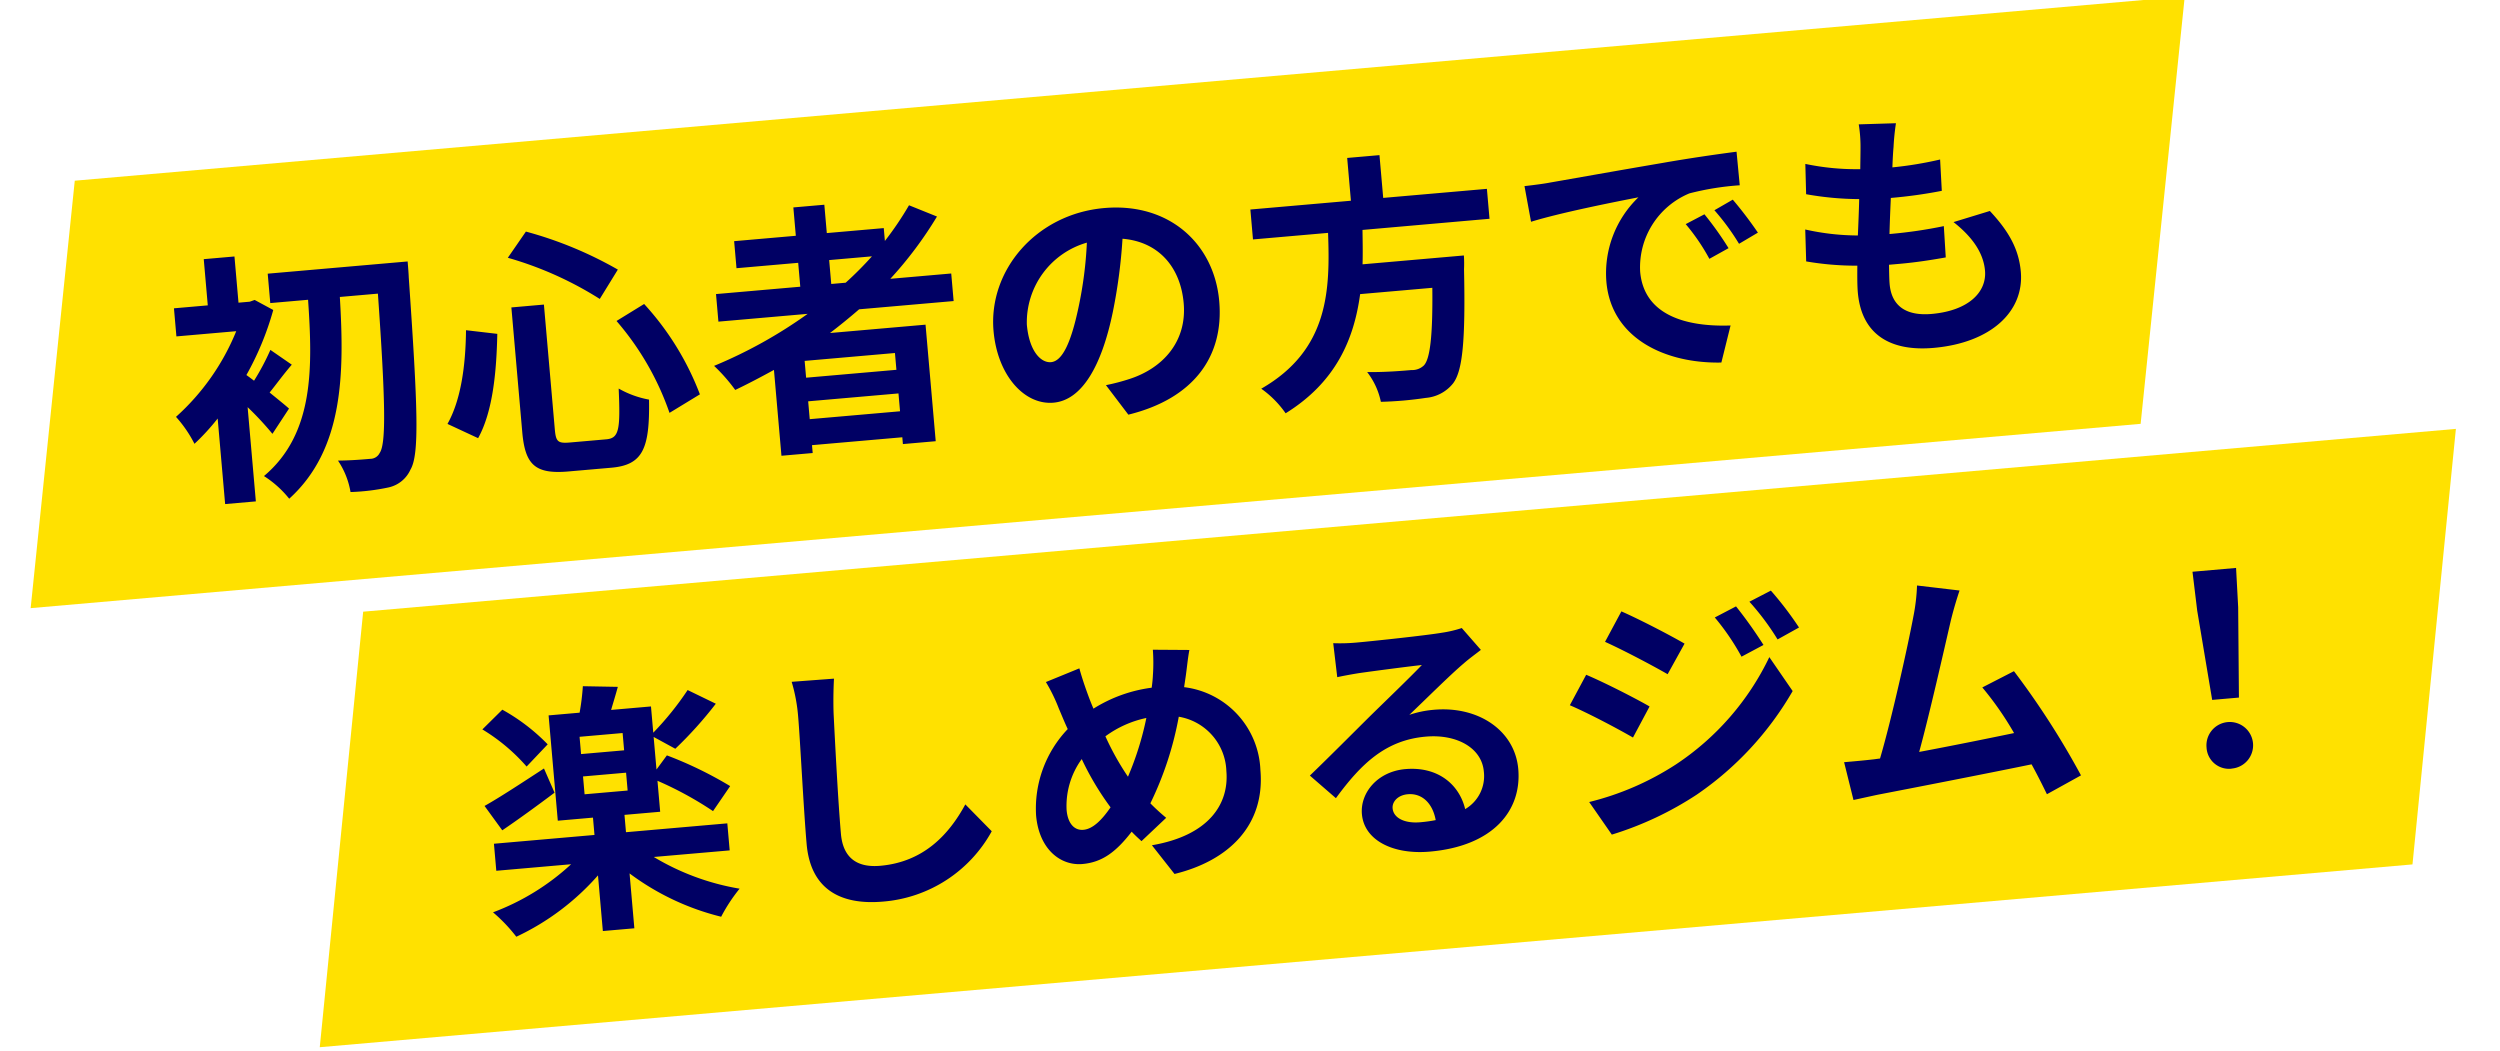
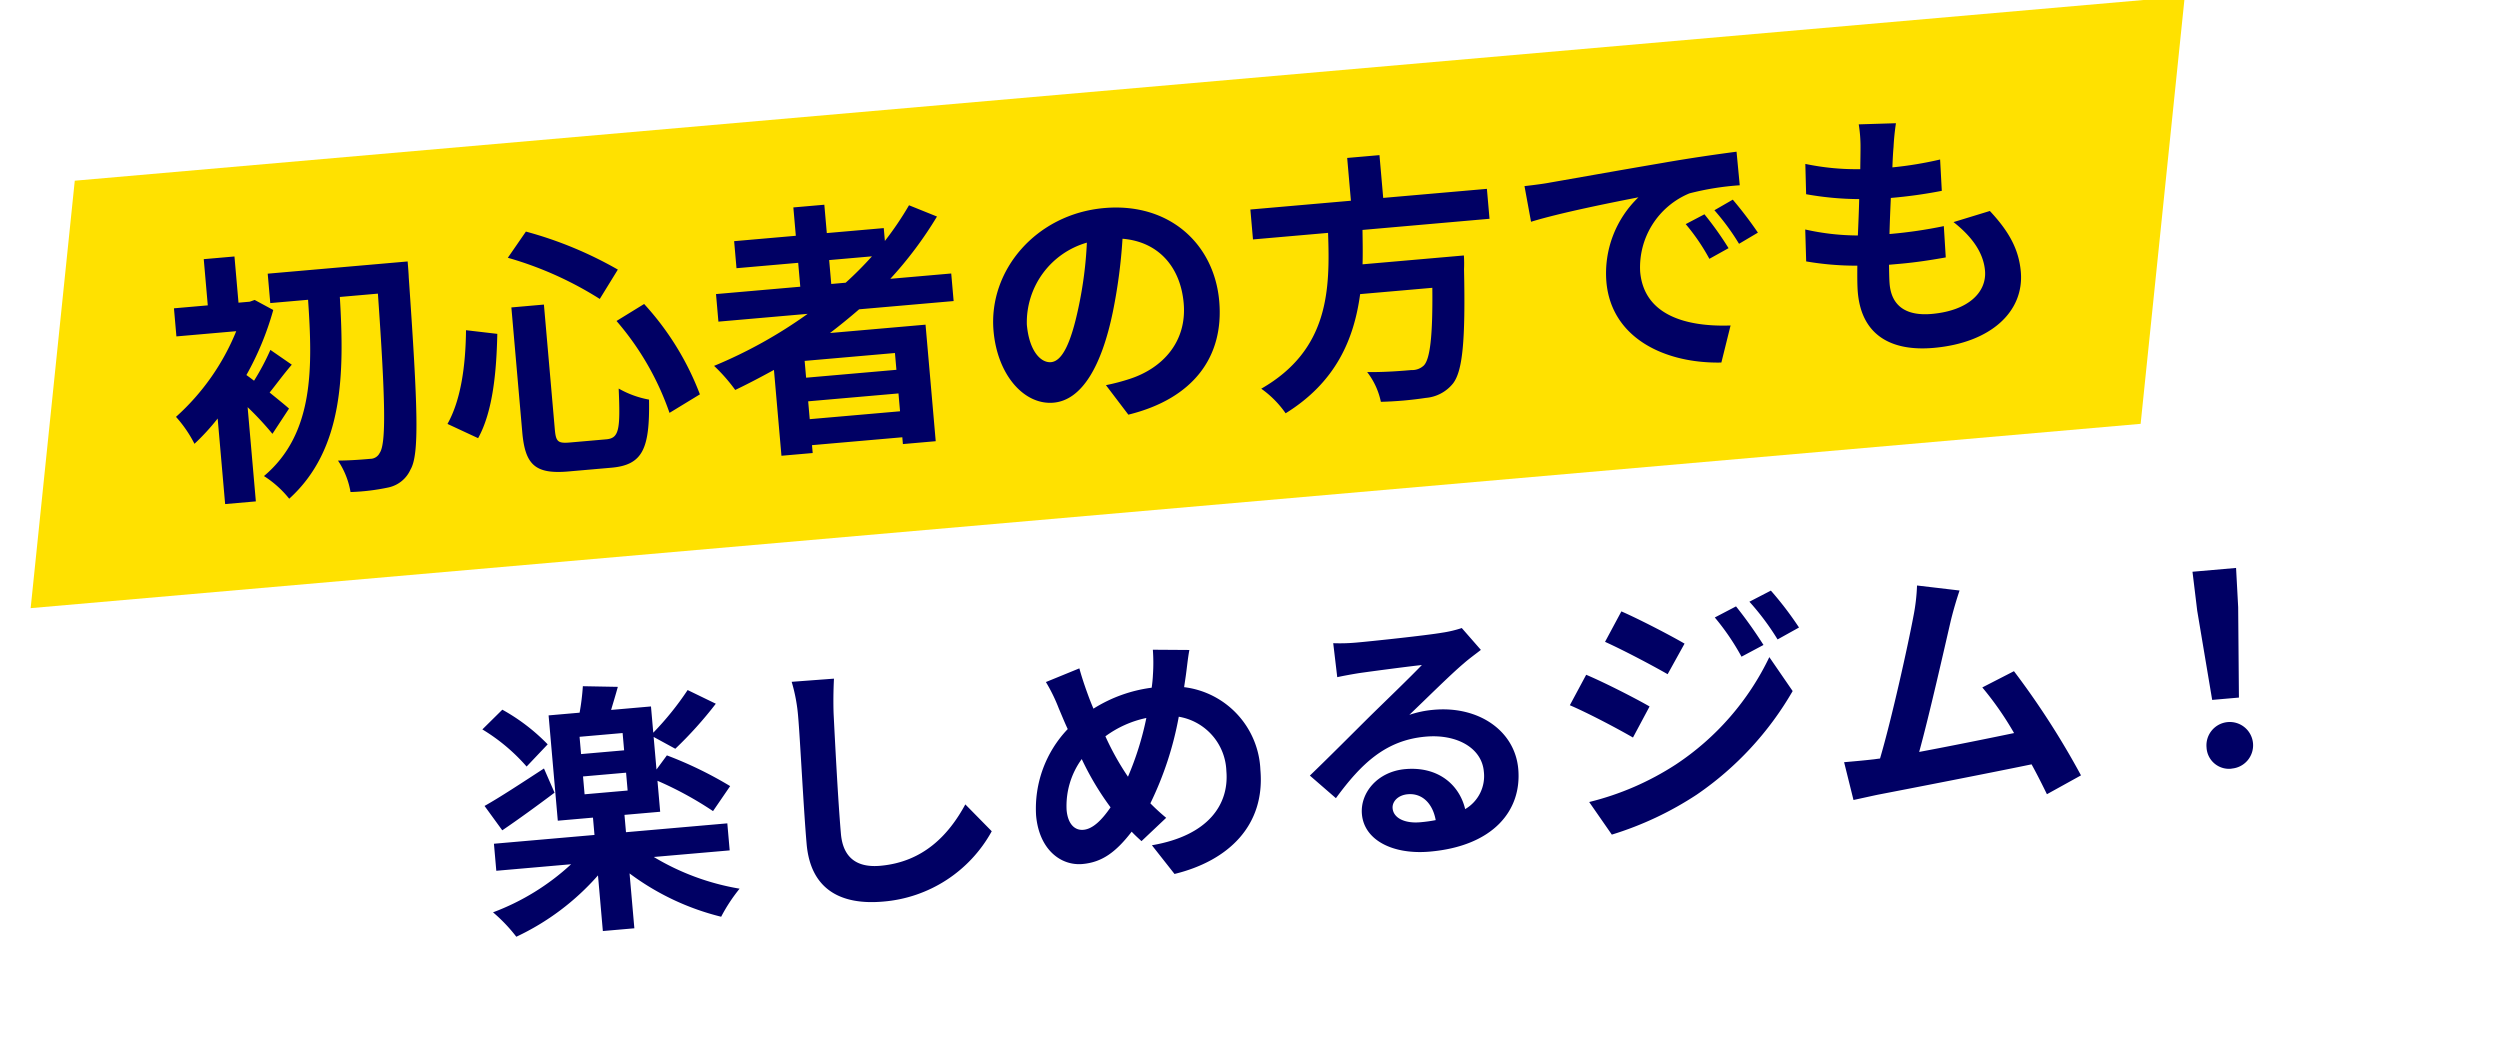
<svg xmlns="http://www.w3.org/2000/svg" width="256.092" height="107.69" viewBox="0 0 256.092 107.69">
  <g id="strength_caption3" transform="matrix(0.996, -0.087, 0.087, 0.996, -1176.241, -2710.736)">
-     <path id="パス_4060" data-name="パス 4060" d="M8.314,0H223.546l-8.314,44.067H0Z" transform="translate(959.392 2869.061)" fill="#ffe100" />
    <path id="パス_4059" data-name="パス 4059" d="M8.314,0H225.322l-8.314,43.235H0Z" transform="translate(933.797 2822.5)" fill="#ffe100" />
    <path id="パス_4141" data-name="パス 4141" d="M12.15-6.831c-.3-.324-1.026-1.026-1.836-1.809.729-.756,1.566-1.728,2.511-2.646l-2.052-1.7a24.378,24.378,0,0,1-1.944,3q-.4-.365-.729-.648a30.041,30.041,0,0,0,3.321-6.4L9.612-18.225,9.1-18.09H7.938v-4.752H4.779v4.752H1.3V-15.2H7.452A23.826,23.826,0,0,1,.54-6.993,12.754,12.754,0,0,1,2.187-4.077,23.013,23.013,0,0,0,4.779-6.453v8.8H7.938V-7.344A31.034,31.034,0,0,1,10.233-4.4ZM11.178-20.79v3.024h3.888c-.135,6.885-.54,13.716-6.075,17.6a10.594,10.594,0,0,1,2.376,2.538c6.021-4.563,6.75-12.339,6.966-20.142h3.915c-.189,11.043-.486,15.39-1.242,16.281a1.074,1.074,0,0,1-1,.513c-.648,0-1.917,0-3.321-.108a8.245,8.245,0,0,1,1,3.321A21.849,21.849,0,0,0,21.6,2.106,3.206,3.206,0,0,0,24,.486C25.056-.972,25.3-5.67,25.542-19.17c.027-.432.027-1.62.027-1.62Zm35.181,7.938A28.758,28.758,0,0,1,50.949-3l3.267-1.62a28.858,28.858,0,0,0-4.887-9.72Zm-15.444-.4c-.351,3.591-1.134,7.074-2.727,9.4l3,1.728c1.782-2.646,2.484-6.777,2.889-10.476Zm4.914-7.02a36.079,36.079,0,0,1,9.018,5.022l2.106-2.835a39.907,39.907,0,0,0-9.045-4.7Zm-.081,5.1V-2.349c0,3.375.945,4.428,4.374,4.428h4.4c3.24,0,4.1-1.593,4.455-6.615a9.8,9.8,0,0,1-3-1.4C45.792-1.7,45.576-.864,44.253-.864h-3.7c-1.269,0-1.458-.189-1.458-1.485V-15.174Zm32.859-2h4.4a36.87,36.87,0,0,1-2.916,2.457H68.607Zm5.886,11.8H65.205V-7.1h9.288ZM65.205-1.107V-2.943h9.288v1.836ZM80.946-11.88v-2.835H74.682A39.493,39.493,0,0,0,80-20.655l-2.754-1.4a32.88,32.88,0,0,1-2.781,3.429v-1.323H68.607v-2.916H65.421v2.916H59.076v2.781h6.345v2.457H56.754v2.835h9.18A47.839,47.839,0,0,1,55.917-7.4a17.473,17.473,0,0,1,1.944,2.646c1.377-.513,2.781-1.107,4.131-1.7V2.376h3.213v-.81h9.288v.7h3.375V-9.72H68.04c1.107-.7,2.133-1.4,3.186-2.16ZM108.054-9.5c0-5.886-4.212-10.53-10.908-10.53-6.993,0-12.393,5.319-12.393,11.556,0,4.563,2.484,7.857,5.481,7.857,2.943,0,5.265-3.348,6.885-8.8a54.6,54.6,0,0,0,1.62-7.317c3.645.621,5.67,3.4,5.67,7.128,0,3.942-2.7,6.426-6.156,7.236a20.767,20.767,0,0,1-2.511.432l2.025,3.213C104.571.216,108.054-3.807,108.054-9.5Zm-19.845.675a8.5,8.5,0,0,1,6.858-7.83,40.527,40.527,0,0,1-1.431,6.534c-1.107,3.645-2.16,5.346-3.294,5.346C89.289-4.779,88.209-6.1,88.209-8.829ZM136.377-15.5v-3.078H125.712v-4.4h-3.321v4.4H112.05V-15.5h7.722c-.3,5.778-.918,11.934-8.208,15.309a10.264,10.264,0,0,1,2.268,2.727c5.4-2.727,7.641-6.939,8.667-11.5h7.425c-.378,4.914-.864,7.263-1.566,7.857a1.733,1.733,0,0,1-1.3.351c-.783,0-2.673,0-4.536-.189a7.472,7.472,0,0,1,1.134,3.159,36.981,36.981,0,0,0,4.617,0A3.986,3.986,0,0,0,131.193.972c1.08-1.188,1.647-4.212,2.133-11.556a13.133,13.133,0,0,0,.108-1.4H123.012c.135-1.161.216-2.349.3-3.51Zm3.861-3.024.351,3.7c3.132-.675,8.64-1.269,11.178-1.539a10.8,10.8,0,0,0-4.023,8.343c0,5.859,5.346,8.883,11.016,9.261l1.269-3.7c-4.59-.243-8.748-1.836-8.748-6.291a8.2,8.2,0,0,1,5.724-7.56,28.049,28.049,0,0,1,5.211-.378l-.027-3.456c-1.917.081-4.86.243-7.641.486-4.941.405-9.4.81-11.664,1C142.371-18.6,141.318-18.549,140.238-18.522Zm18.117,4.482-2,.837a20.831,20.831,0,0,1,2.106,3.753l2.052-.918A33.512,33.512,0,0,0,158.355-14.04Zm3.024-1.242-1.971.918a23.752,23.752,0,0,1,2.214,3.645l2.025-.972A40.386,40.386,0,0,0,161.379-15.282Zm17.334-6.345-3.807-.216a14.461,14.461,0,0,1-.027,2.4c-.054.621-.135,1.35-.216,2.187a25.5,25.5,0,0,1-5.562-1.026l-.189,3.1a31.705,31.705,0,0,0,5.373.972c-.135,1.215-.3,2.484-.459,3.7a24.812,24.812,0,0,1-5.319-1.08l-.189,3.267a30.209,30.209,0,0,0,5.184.891c-.108,1.107-.189,2.079-.189,2.727,0,4.509,3,6.345,7.236,6.345,5.913,0,9.585-2.916,9.585-6.993,0-2.295-.837-4.212-2.619-6.48l-3.807.81c1.782,1.674,2.781,3.4,2.781,5.238,0,2.214-2.052,3.942-5.832,3.942-2.646,0-4.023-1.188-4.023-3.429,0-.486.054-1.161.108-1.971h1.08c1.7,0,3.267-.108,4.779-.243l.081-3.213a46.773,46.773,0,0,1-5.427.324h-.189c.135-1.215.3-2.484.459-3.672a48.66,48.66,0,0,0,5.265-.27l.108-3.213a38.083,38.083,0,0,1-4.941.378c.108-.891.216-1.62.3-2.079A24.17,24.17,0,0,1,178.713-21.627ZM35.559,29.747a19.948,19.948,0,0,0-4.32-3.942l-2.214,1.836a19.14,19.14,0,0,1,4.185,4.185Zm-.594,2.43c-2.376,1.269-4.779,2.565-6.4,3.294l1.593,2.646c1.7-.945,3.807-2.214,5.67-3.375Zm3.915,1.161h4.428v1.836H38.88Zm4.428-2.3H38.88V29.261h4.428ZM53.19,42.194V39.413H42.768V37.631H46.44V34.445a35.923,35.923,0,0,1,5.4,3.591l1.971-2.4a39.8,39.8,0,0,0-6.183-3.7l-1.188,1.35V29.936l2.106,1.4A40.355,40.355,0,0,0,53.082,27.1l-2.754-1.647A30.431,30.431,0,0,1,46.44,29.5V26.8h-4.1c.27-.7.594-1.485.891-2.295l-3.564-.378A23.893,23.893,0,0,1,39.1,26.8H35.91V37.631h3.618v1.782H29.187v2.781h7.695a24.333,24.333,0,0,1-8.4,4.212,16.339,16.339,0,0,1,2.16,2.7,25.634,25.634,0,0,0,8.883-5.535v5.724h3.24V43.652a26.117,26.117,0,0,0,8.964,5.238,17.055,17.055,0,0,1,2.133-2.7,25.107,25.107,0,0,1-8.478-4Zm12.177-16.6-4.347-.054a17.22,17.22,0,0,1,.351,3.645c0,2.322-.27,9.423-.27,13.041,0,4.617,2.862,6.561,7.29,6.561a13.977,13.977,0,0,0,11.718-6.21L77.652,39.6c-1.944,2.943-4.779,5.508-9.234,5.508-2.106,0-3.726-.891-3.726-3.618,0-3.348.216-9.4.324-12.312C65.07,28.1,65.205,26.723,65.367,25.589Zm36.531.243-3.726-.351a18.24,18.24,0,0,1-.216,2.565q-.081.608-.243,1.3a14.716,14.716,0,0,0-6.129,1.62c-.189-.567-.351-1.134-.486-1.647-.216-.81-.432-1.7-.594-2.592L86.967,27.83a17.132,17.132,0,0,1,1.08,2.808c.243.729.459,1.458.729,2.187a11.8,11.8,0,0,0-4,8.532c0,3.483,2.052,5.373,4.293,5.373,2,0,3.51-.891,5.319-2.862.27.351.594.7.918,1.053l2.727-2.16a21.579,21.579,0,0,1-1.485-1.62,34.144,34.144,0,0,0,3.672-8.586,5.843,5.843,0,0,1,4.374,5.967c0,3.375-2.349,6.426-8.262,6.912l2.052,3.132c5.616-.864,9.693-4.131,9.693-9.855a8.9,8.9,0,0,0-7.047-9.126c.081-.351.162-.675.243-1.026C101.439,27.884,101.682,26.561,101.9,25.832ZM87.939,41.087a8.158,8.158,0,0,1,2-5.076,29.083,29.083,0,0,0,2.511,5.184c-1,1.215-2,2.052-2.97,2.052S87.939,42.41,87.939,41.087ZM92.556,33.9A10.819,10.819,0,0,1,96.9,32.393a31.1,31.1,0,0,1-2.4,5.832A27.728,27.728,0,0,1,92.556,33.9Zm28.674,9.909c0-.675.648-1.3,1.674-1.3,1.458,0,2.457,1.134,2.619,2.889a14.1,14.1,0,0,1-1.566.081C122.337,45.488,121.23,44.813,121.23,43.814Zm-4.59-17.388.108,3.51c.621-.081,1.485-.162,2.214-.216,1.431-.081,5.157-.243,6.534-.27-1.323,1.161-4.131,3.429-5.643,4.671-1.593,1.323-4.86,4.077-6.777,5.616l2.457,2.538c2.889-3.294,5.589-5.481,9.72-5.481,3.186,0,5.616,1.647,5.616,4.077a3.913,3.913,0,0,1-2.241,3.672c-.378-2.565-2.4-4.617-5.751-4.617-2.862,0-4.833,2.025-4.833,4.212,0,2.7,2.835,4.428,6.588,4.428,6.534,0,9.774-3.375,9.774-7.641,0-3.942-3.483-6.8-8.073-6.8a10.547,10.547,0,0,0-2.565.3c1.7-1.35,4.536-3.726,5.994-4.752.621-.459,1.269-.837,1.89-1.242l-1.755-2.4a11.8,11.8,0,0,1-2.052.3c-1.539.135-7.317.243-8.748.243A18.736,18.736,0,0,1,116.64,26.426Zm41.445-.162-2.268.945a24.387,24.387,0,0,1,2.376,4.239l2.349-1A45.911,45.911,0,0,0,158.085,26.264Zm3.7-1.3-2.295.945a25.945,25.945,0,0,1,2.538,4.1l2.295-1.026A34.721,34.721,0,0,0,161.784,24.968Zm-15.444.783-1.944,2.97c1.782,1,4.59,2.808,6.1,3.861l2-2.97C151.092,28.613,148.122,26.723,146.34,25.751Zm-4.995,19.17,2.025,3.537a33.956,33.956,0,0,0,9.018-3.321,32.569,32.569,0,0,0,10.719-9.72l-2.079-3.672a27.333,27.333,0,0,1-10.5,10.125A28.954,28.954,0,0,1,141.345,44.921Zm.837-13.014-1.944,2.97c1.809.972,4.617,2.781,6.156,3.861l1.971-3.024C146.988,34.742,144.018,32.879,142.182,31.907Zm38.853-5.265-4.293-.891a19.649,19.649,0,0,1-.648,3.132c-.783,2.808-3.105,10.206-4.671,14.2-.243,0-.513.027-.729.027-.891.027-2.052.027-2.97.027l.621,3.942c.864-.108,1.863-.243,2.538-.324,3.4-.351,11.583-1.215,15.957-1.728.513,1.161.945,2.268,1.3,3.186l3.645-1.62a83.042,83.042,0,0,0-5.913-11.232l-3.375,1.377a32.637,32.637,0,0,1,2.835,4.941c-2.727.324-6.561.756-9.855,1.08,1.35-3.618,3.537-10.476,4.4-13.122C180.279,28.451,180.684,27.452,181.035,26.642Zm24.813,13.419H208.6l.729-9.234.135-4.023h-4.482l.135,4.023Zm1.377,7.182a2.39,2.39,0,1,0-2.376-2.376A2.3,2.3,0,0,0,207.225,47.243Z" transform="translate(949.797 2854.5)" fill="#000064" />
  </g>
</svg>